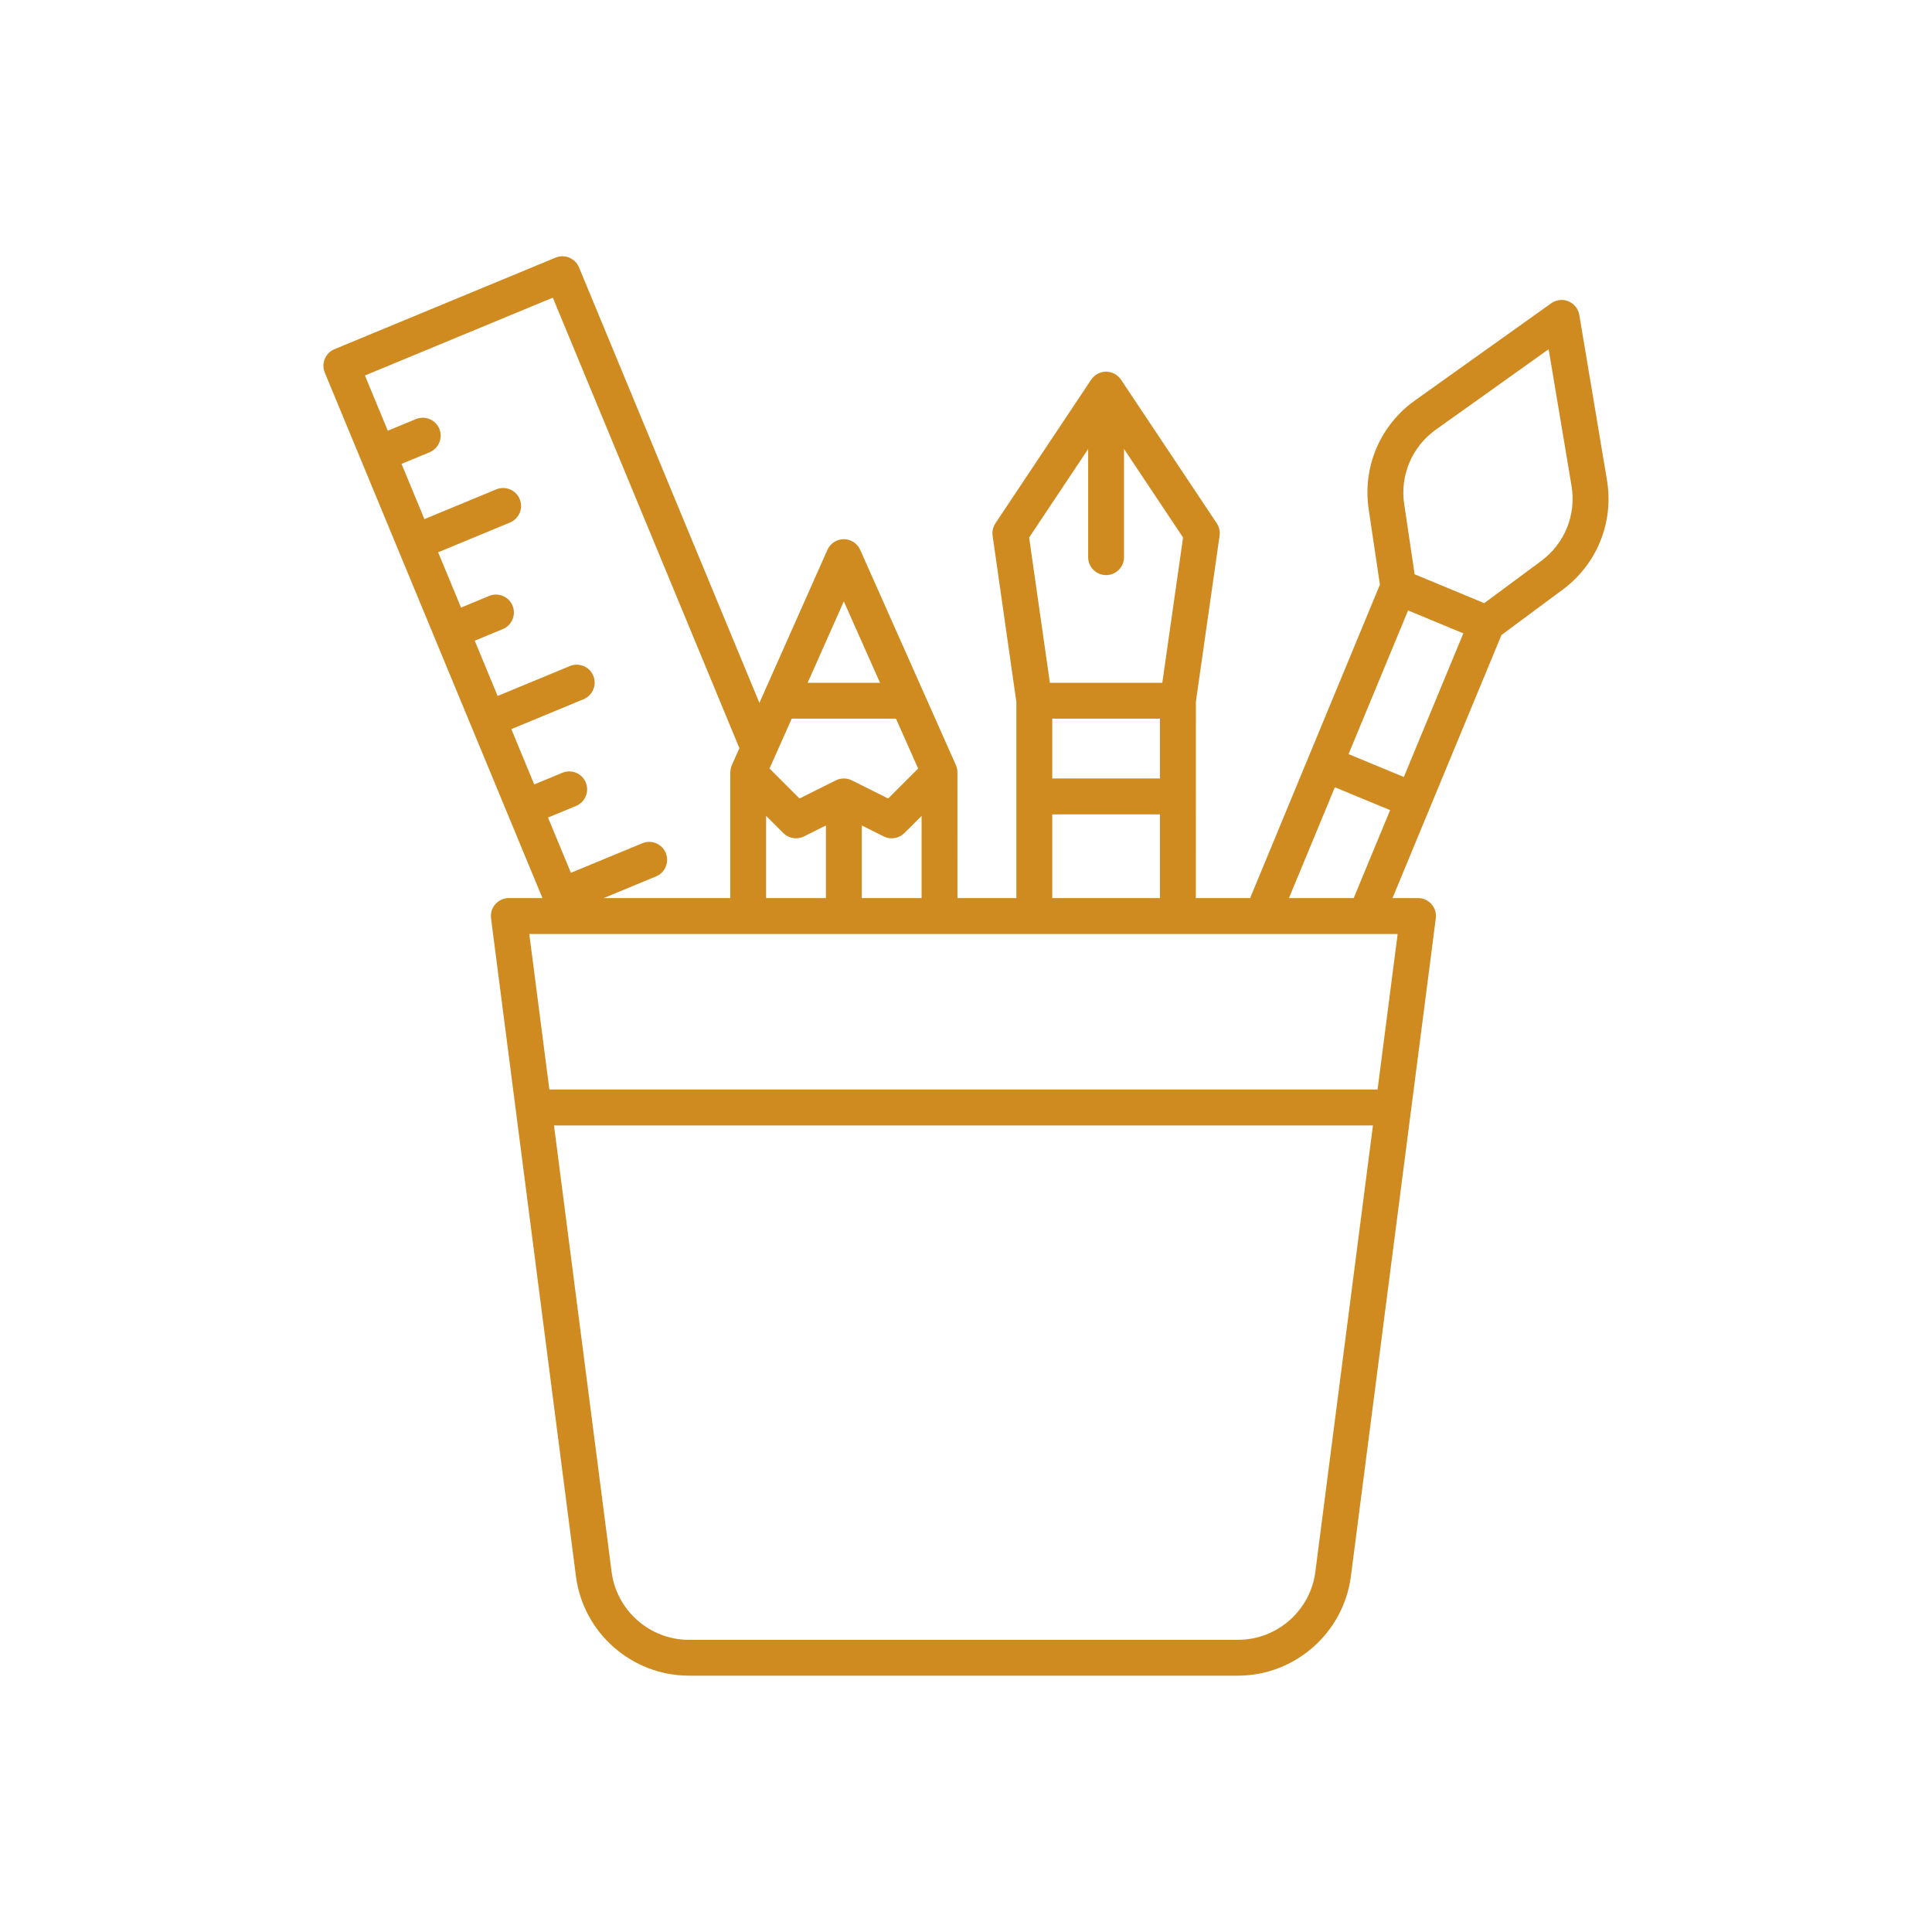
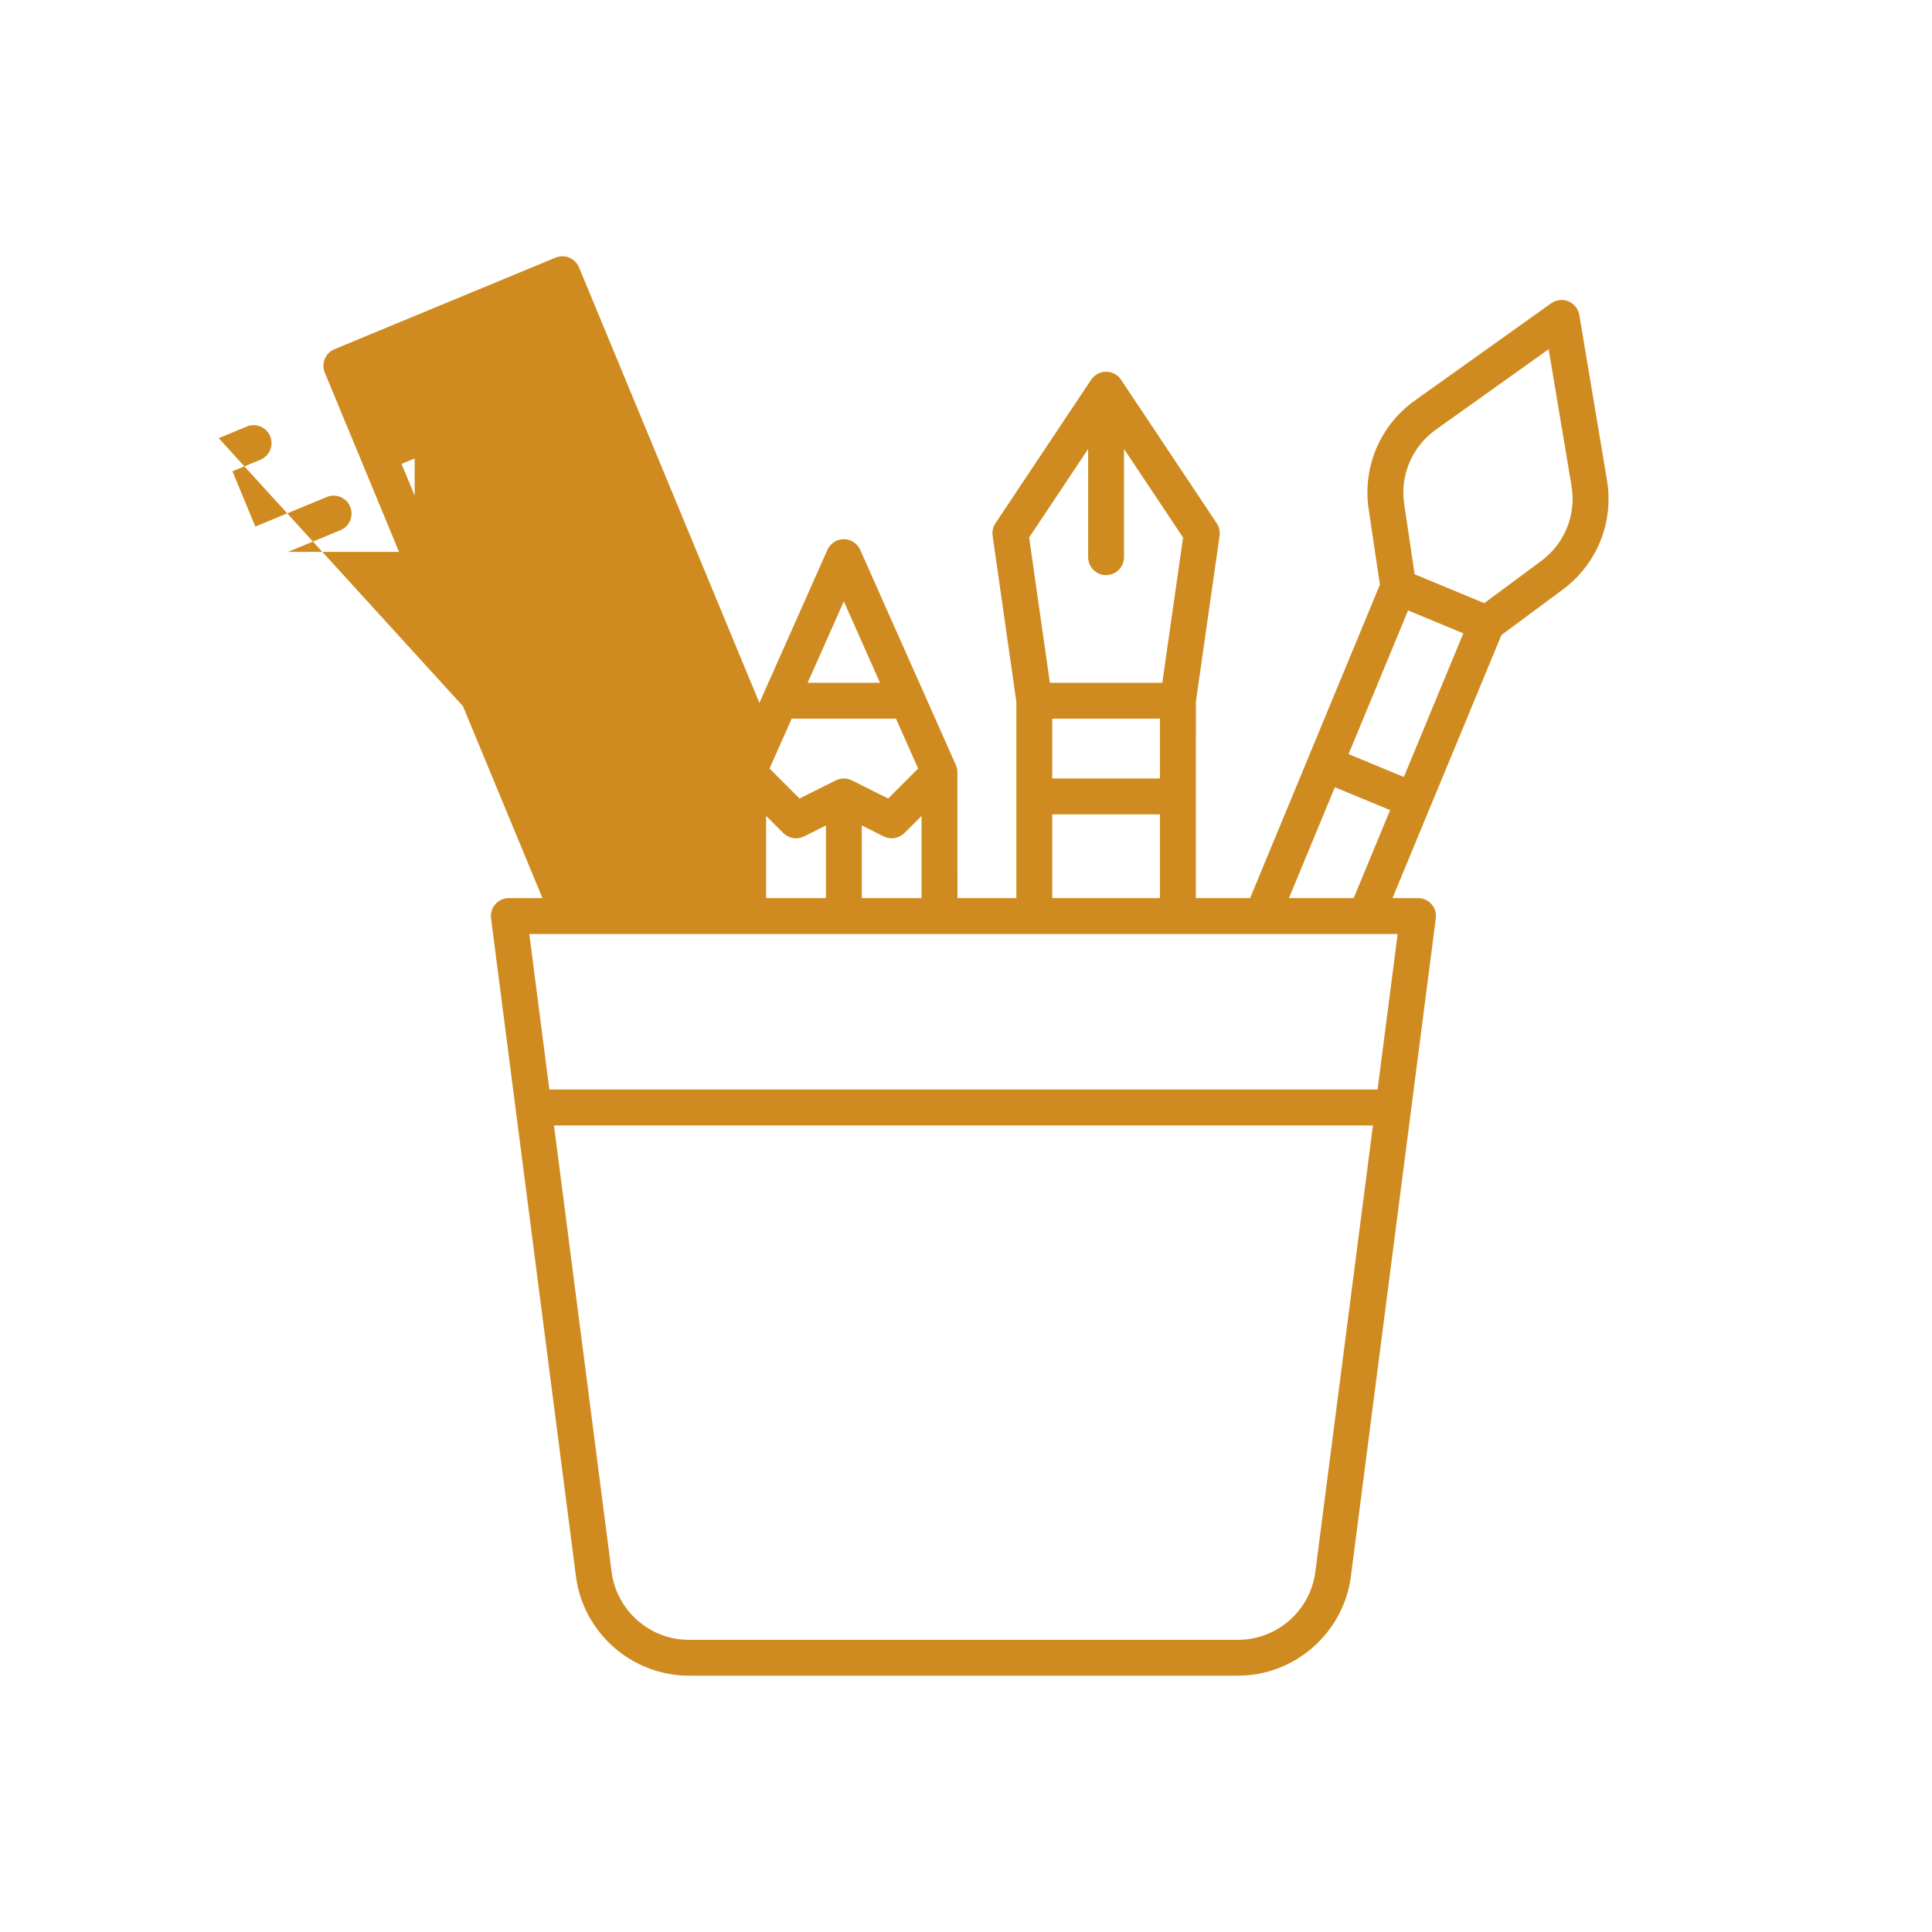
<svg xmlns="http://www.w3.org/2000/svg" id="Capa_1" viewBox="0 0 646 646">
  <defs>
    <style>.cls-1{fill:#cf8b20;stroke-width:0px;}</style>
  </defs>
-   <path class="cls-1" d="M528.07,105.31c-.55-3.26-3.65-5.48-6.91-4.93-.89.15-1.76.51-2.49,1.03l-45.49,32.44c-11.72,8.32-17.67,22.32-15.52,36.53l3.74,25.11-43.4,104.8h-18.15l.02-65.71,7.92-55.44c.21-1.46-.13-2.95-.95-4.18l-32-48c-1.84-2.75-5.57-3.5-8.32-1.66-.66.44-1.22,1-1.67,1.66l-32,48c-.82,1.23-1.16,2.71-.95,4.18l7.94,55.58v65.57h-19.69l-.02-42.01c0-.84-.16-1.66-.5-2.43l-32-71.99c-1.34-3.02-4.89-4.39-7.92-3.05-1.36.6-2.44,1.69-3.05,3.05l-22.74,51.17-60.32-145.64c-1.27-3.05-4.78-4.51-7.84-3.25l-73.91,30.61c-3.06,1.27-4.51,4.78-3.25,7.84l72.78,175.7h-11.24c-3.31,0-6,2.69-6,6,0,.26.02.51.05.77l28.4,220.1c2.48,18.85,18.68,33.09,37.69,33.13h183.72c19.01-.04,35.21-14.29,37.69-33.14l28.4-220.1c.2-1.59-.22-3.16-1.2-4.43-.98-1.27-2.39-2.08-3.98-2.28-.25-.03-.51-.05-.76-.05h-8.54l36.43-87.96,20.4-15.12c11.57-8.53,17.26-22.63,14.86-36.8l-9.23-55.11ZM446.33,263.23l18.48,7.65-12.18,29.42h-21.65l15.36-37.07ZM363.84,150.12v36.18c0,3.31,2.69,6,6,6s6-2.69,6-6v-36.18l19.74,29.61-6.94,48.57h-37.59l-6.94-48.57,19.74-29.61ZM351.84,260.3v-20h36v20h-36ZM387.84,272.3v28h-36v-28h36ZM282.15,201.08l12.1,27.22h-24.2l12.1-27.22ZM264.72,240.3h34.87l7.41,16.67-10.03,10.03-12.13-6.07c-1.68-.84-3.69-.84-5.37,0l-12.13,6.07-10.03-10.03,7.41-16.67ZM308.15,272.79v27.51h-20v-24.29l7.32,3.66c2.31,1.16,5.1.7,6.93-1.12l5.76-5.75ZM256.15,272.79l5.76,5.76c1.83,1.83,4.61,2.28,6.93,1.12l7.32-3.66v24.29h-20v-27.52ZM178.63,262.28l-7.66-18.48,24.02-9.95c3.12-1.22,4.64-4.71,3.44-7.79-.58-1.49-1.71-2.67-3.18-3.31-1.47-.64-3.1-.67-4.59-.09l-24.27,10.05-7.65-18.48,9.24-3.82c3.12-1.22,4.64-4.71,3.44-7.79-.58-1.49-1.71-2.67-3.18-3.31-1.47-.64-3.1-.68-4.59-.09-.08.03-.15.06-.21.09l-9.28,3.84-7.66-18.48,24.02-9.95c1.48-.61,2.63-1.77,3.25-3.25.61-1.48.61-3.11,0-4.59-.61-1.48-1.77-2.63-3.25-3.25-1.48-.61-3.11-.61-4.59,0l-24.02,9.95-7.65-18.47,9.24-3.83c3.12-1.22,4.64-4.71,3.44-7.79-.58-1.49-1.71-2.67-3.18-3.31-1.47-.64-3.1-.67-4.59-.09l-9.5,3.93-7.65-18.47,62.82-26.02,62.39,150.63-2.54,5.7c-.33.76-.5,1.58-.5,2.43v2.01s-.02,0-.02,0v40h-42.33l17.66-7.32c3-1.31,4.38-4.85,3.06-7.89-1.29-2.96-4.67-4.36-7.68-3.18l-23.99,9.93-7.65-18.48,9.23-3.82c3.12-1.22,4.64-4.71,3.44-7.79-.58-1.49-1.71-2.67-3.18-3.31-1.47-.64-3.1-.67-4.59-.09l-9.49,3.93ZM439.8,525.64c-1.69,12.9-12.78,22.64-25.78,22.67h-183.73c-13.01-.03-24.09-9.77-25.78-22.67l-19.27-149.33h273.83l-19.27,149.33ZM467.33,312.3l-6.71,52H183.69l-6.71-52h290.35ZM469.4,259.8l-18.48-7.65,19.9-48.04,18.47,7.66-19.89,48.04ZM515.3,187.59l-19.01,14.08-23.28-9.65-3.48-23.39c-1.47-9.72,2.6-19.3,10.62-25h0s37.67-26.86,37.67-26.86l7.64,45.64c1.64,9.69-2.25,19.35-10.17,25.19Z" />
+   <path class="cls-1" d="M528.07,105.31c-.55-3.26-3.65-5.48-6.91-4.93-.89.15-1.76.51-2.49,1.03l-45.49,32.44c-11.72,8.32-17.67,22.32-15.52,36.53l3.74,25.11-43.4,104.8h-18.15l.02-65.71,7.92-55.44c.21-1.46-.13-2.95-.95-4.18l-32-48c-1.84-2.75-5.57-3.5-8.32-1.66-.66.44-1.22,1-1.67,1.66l-32,48c-.82,1.23-1.16,2.71-.95,4.18l7.94,55.58v65.57h-19.69l-.02-42.01c0-.84-.16-1.66-.5-2.43l-32-71.99c-1.34-3.02-4.89-4.39-7.92-3.05-1.36.6-2.44,1.69-3.05,3.05l-22.74,51.17-60.32-145.64c-1.27-3.05-4.78-4.51-7.84-3.25l-73.91,30.61c-3.06,1.27-4.51,4.78-3.25,7.84l72.78,175.7h-11.24c-3.31,0-6,2.69-6,6,0,.26.02.51.05.77l28.4,220.1c2.48,18.85,18.68,33.09,37.69,33.13h183.72c19.01-.04,35.21-14.29,37.69-33.14l28.4-220.1c.2-1.59-.22-3.16-1.2-4.43-.98-1.27-2.39-2.08-3.98-2.28-.25-.03-.51-.05-.76-.05h-8.54l36.43-87.96,20.4-15.12c11.57-8.53,17.26-22.63,14.86-36.8l-9.23-55.11ZM446.33,263.23l18.48,7.65-12.18,29.42h-21.65l15.36-37.07ZM363.84,150.12v36.18c0,3.31,2.69,6,6,6s6-2.69,6-6v-36.18l19.74,29.61-6.94,48.57h-37.59l-6.94-48.57,19.74-29.61ZM351.84,260.3v-20h36v20h-36ZM387.84,272.3v28h-36v-28h36ZM282.15,201.08l12.1,27.22h-24.2l12.1-27.22ZM264.72,240.3h34.87l7.41,16.67-10.03,10.03-12.13-6.07c-1.68-.84-3.69-.84-5.37,0l-12.13,6.07-10.03-10.03,7.41-16.67ZM308.15,272.79v27.51h-20v-24.29l7.32,3.66c2.31,1.16,5.1.7,6.93-1.12l5.76-5.75ZM256.15,272.79l5.76,5.76c1.83,1.83,4.61,2.28,6.93,1.12l7.32-3.66v24.29h-20v-27.52ZM178.63,262.28l-7.66-18.48,24.02-9.95c3.12-1.22,4.64-4.71,3.44-7.79-.58-1.49-1.71-2.67-3.18-3.31-1.47-.64-3.1-.67-4.59-.09l-24.27,10.05-7.65-18.48,9.24-3.82c3.12-1.22,4.64-4.71,3.44-7.79-.58-1.49-1.71-2.67-3.18-3.31-1.47-.64-3.1-.68-4.59-.09-.08.03-.15.06-.21.09l-9.28,3.84-7.66-18.48,24.02-9.95c1.48-.61,2.63-1.77,3.25-3.25.61-1.48.61-3.11,0-4.59-.61-1.48-1.77-2.63-3.25-3.25-1.48-.61-3.11-.61-4.59,0l-24.02,9.95-7.65-18.47,9.24-3.83c3.12-1.22,4.64-4.71,3.44-7.79-.58-1.49-1.71-2.67-3.18-3.31-1.47-.64-3.1-.67-4.59-.09c-.33.76-.5,1.58-.5,2.43v2.01s-.02,0-.02,0v40h-42.33l17.66-7.32c3-1.31,4.38-4.85,3.06-7.89-1.29-2.96-4.67-4.36-7.68-3.18l-23.99,9.93-7.65-18.48,9.23-3.82c3.12-1.22,4.64-4.71,3.44-7.79-.58-1.49-1.71-2.67-3.18-3.31-1.47-.64-3.1-.67-4.59-.09l-9.49,3.93ZM439.8,525.64c-1.69,12.9-12.78,22.64-25.78,22.67h-183.73c-13.01-.03-24.09-9.77-25.78-22.67l-19.27-149.33h273.83l-19.27,149.33ZM467.33,312.3l-6.71,52H183.69l-6.71-52h290.35ZM469.4,259.8l-18.48-7.65,19.9-48.04,18.47,7.66-19.89,48.04ZM515.3,187.59l-19.01,14.08-23.28-9.65-3.48-23.39c-1.47-9.72,2.6-19.3,10.62-25h0s37.67-26.86,37.67-26.86l7.64,45.64c1.64,9.69-2.25,19.35-10.17,25.19Z" />
</svg>